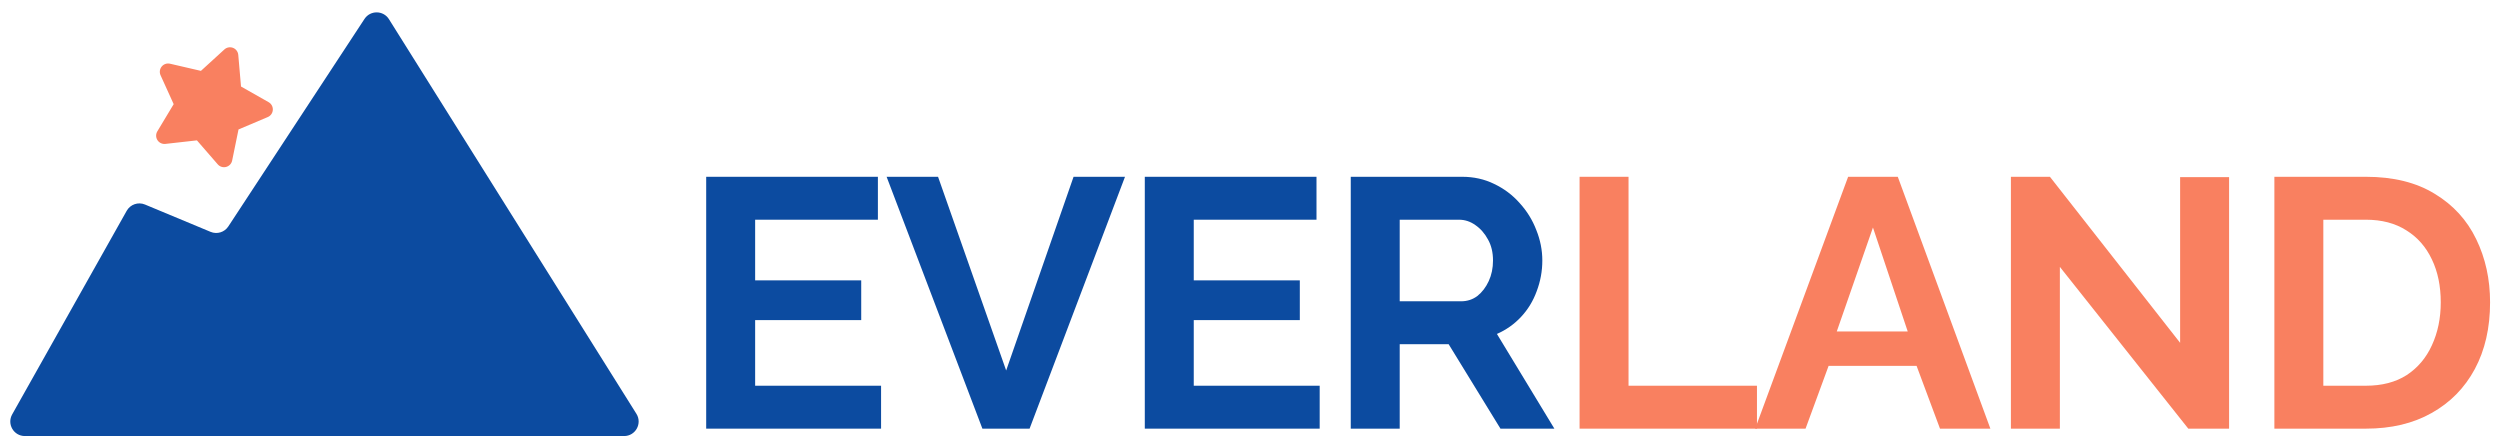
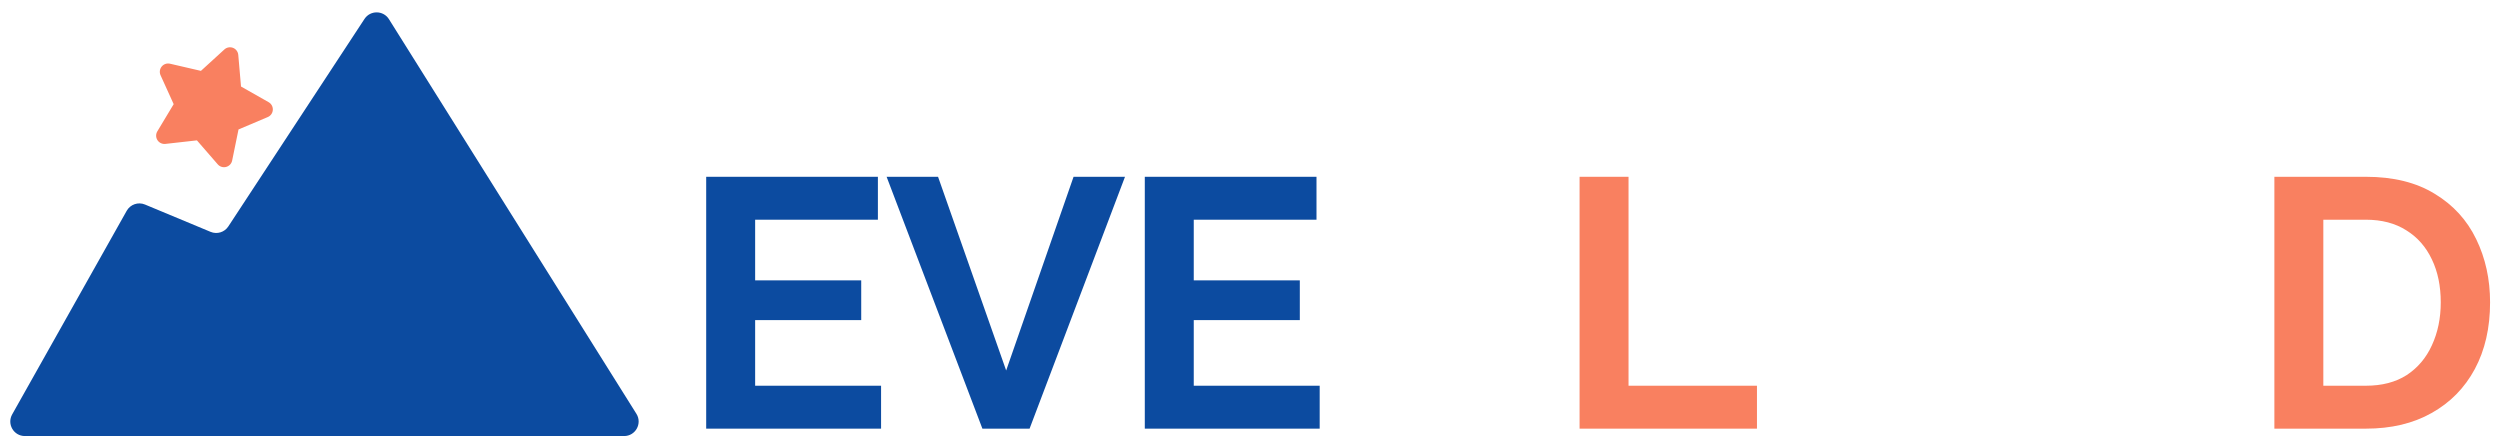
<svg xmlns="http://www.w3.org/2000/svg" width="172" height="30" viewBox="0 0 172 30" fill="none">
  <path d="M60.618 26.538V29.491H48.586V12.163H60.399V15.116H51.954V19.289H59.252V22.023H51.954V26.538H60.618Z" fill="#0C4BA0" />
  <path d="M64.538 12.163L69.224 25.489L73.861 12.163H77.4L70.835 29.491H67.589L60.999 12.163H64.538Z" fill="#0C4BA0" />
  <path d="M90.794 26.538V29.491H78.762V12.163H90.575V15.116H82.13V19.289H89.427V22.023H82.13V26.538H90.794Z" fill="#0C4BA0" />
-   <path d="M92.932 29.491V12.163H100.596C101.393 12.163 102.125 12.325 102.792 12.651C103.476 12.976 104.061 13.415 104.55 13.969C105.054 14.522 105.436 15.14 105.697 15.824C105.973 16.507 106.112 17.207 106.112 17.923C106.112 18.655 105.981 19.363 105.721 20.046C105.477 20.713 105.119 21.299 104.647 21.803C104.175 22.308 103.622 22.698 102.988 22.975L106.941 29.491H103.232L99.668 23.683H96.3V29.491H92.932ZM96.3 20.729H100.522C100.945 20.729 101.32 20.607 101.645 20.363C101.971 20.103 102.231 19.761 102.426 19.338C102.621 18.915 102.719 18.443 102.719 17.923C102.719 17.369 102.605 16.889 102.377 16.483C102.15 16.06 101.857 15.726 101.499 15.482C101.157 15.238 100.783 15.116 100.376 15.116H96.3V20.729Z" fill="#0C4BA0" />
  <path d="M108.675 29.491V12.163H112.043V26.538H120.879V29.491H108.675Z" fill="#F98060" />
-   <path d="M127.151 12.163H130.568L136.938 29.491H133.472L131.861 25.172H125.808L124.222 29.491H120.756L127.151 12.163ZM131.251 22.804L128.859 15.653L126.37 22.804H131.251Z" fill="#F98060" />
-   <path d="M141.719 18.362V29.491H138.35V12.163H141.035L149.992 23.585V12.187H153.361V29.491H150.554L141.719 18.362Z" fill="#F98060" />
  <path d="M156.477 29.491V12.163H162.774C164.662 12.163 166.24 12.553 167.509 13.334C168.778 14.099 169.73 15.14 170.365 16.458C170.999 17.76 171.317 19.208 171.317 20.803C171.317 22.56 170.967 24.089 170.267 25.391C169.567 26.693 168.575 27.702 167.289 28.418C166.02 29.134 164.515 29.491 162.774 29.491H156.477ZM167.924 20.803C167.924 19.68 167.721 18.695 167.314 17.849C166.907 16.987 166.321 16.32 165.557 15.848C164.792 15.36 163.864 15.116 162.774 15.116H159.845V26.538H162.774C163.881 26.538 164.816 26.294 165.581 25.806C166.346 25.302 166.923 24.618 167.314 23.756C167.721 22.877 167.924 21.893 167.924 20.803Z" fill="#F98060" />
  <path d="M42.938 30C43.724 30 44.203 29.135 43.785 28.469L26.76 1.32C26.373 0.703 25.477 0.694 25.077 1.303L15.709 15.578C15.445 15.98 14.933 16.137 14.489 15.952L9.973 14.071C9.505 13.876 8.965 14.062 8.717 14.504L0.838 28.51C0.463 29.176 0.945 30 1.71 30H42.938Z" fill="#0C4BA0" />
  <g clip-path="url(#clip0_106_3538)">
    <path d="M11.046 5.177C11.002 5.08 10.986 4.972 11 4.866C11.014 4.76 11.057 4.661 11.125 4.578C11.192 4.495 11.282 4.433 11.383 4.399C11.484 4.364 11.592 4.359 11.696 4.383L13.824 4.876L15.437 3.403C15.516 3.331 15.613 3.282 15.718 3.263C15.823 3.243 15.932 3.253 16.031 3.292C16.131 3.33 16.217 3.396 16.281 3.482C16.345 3.567 16.384 3.669 16.393 3.775L16.582 5.952L18.481 7.03C18.574 7.083 18.651 7.16 18.702 7.254C18.753 7.348 18.776 7.454 18.77 7.561C18.764 7.667 18.728 7.77 18.667 7.857C18.605 7.944 18.52 8.013 18.422 8.054L16.41 8.906L15.972 11.046C15.951 11.151 15.901 11.247 15.827 11.325C15.754 11.402 15.66 11.458 15.557 11.485C15.454 11.512 15.345 11.51 15.243 11.478C15.141 11.447 15.05 11.387 14.98 11.306L13.548 9.657L11.377 9.901C11.271 9.912 11.164 9.894 11.068 9.848C10.971 9.803 10.89 9.731 10.832 9.641C10.775 9.551 10.743 9.447 10.742 9.341C10.74 9.234 10.769 9.129 10.823 9.038L11.949 7.166L11.046 5.177Z" fill="#F98060" />
  </g>
  <defs>
    <clipPath id="clip0_106_3538">
      <rect width="10.169" height="10.169" fill="white" transform="translate(7.117 7.868) rotate(-50.689)" />
    </clipPath>
  </defs>
</svg>